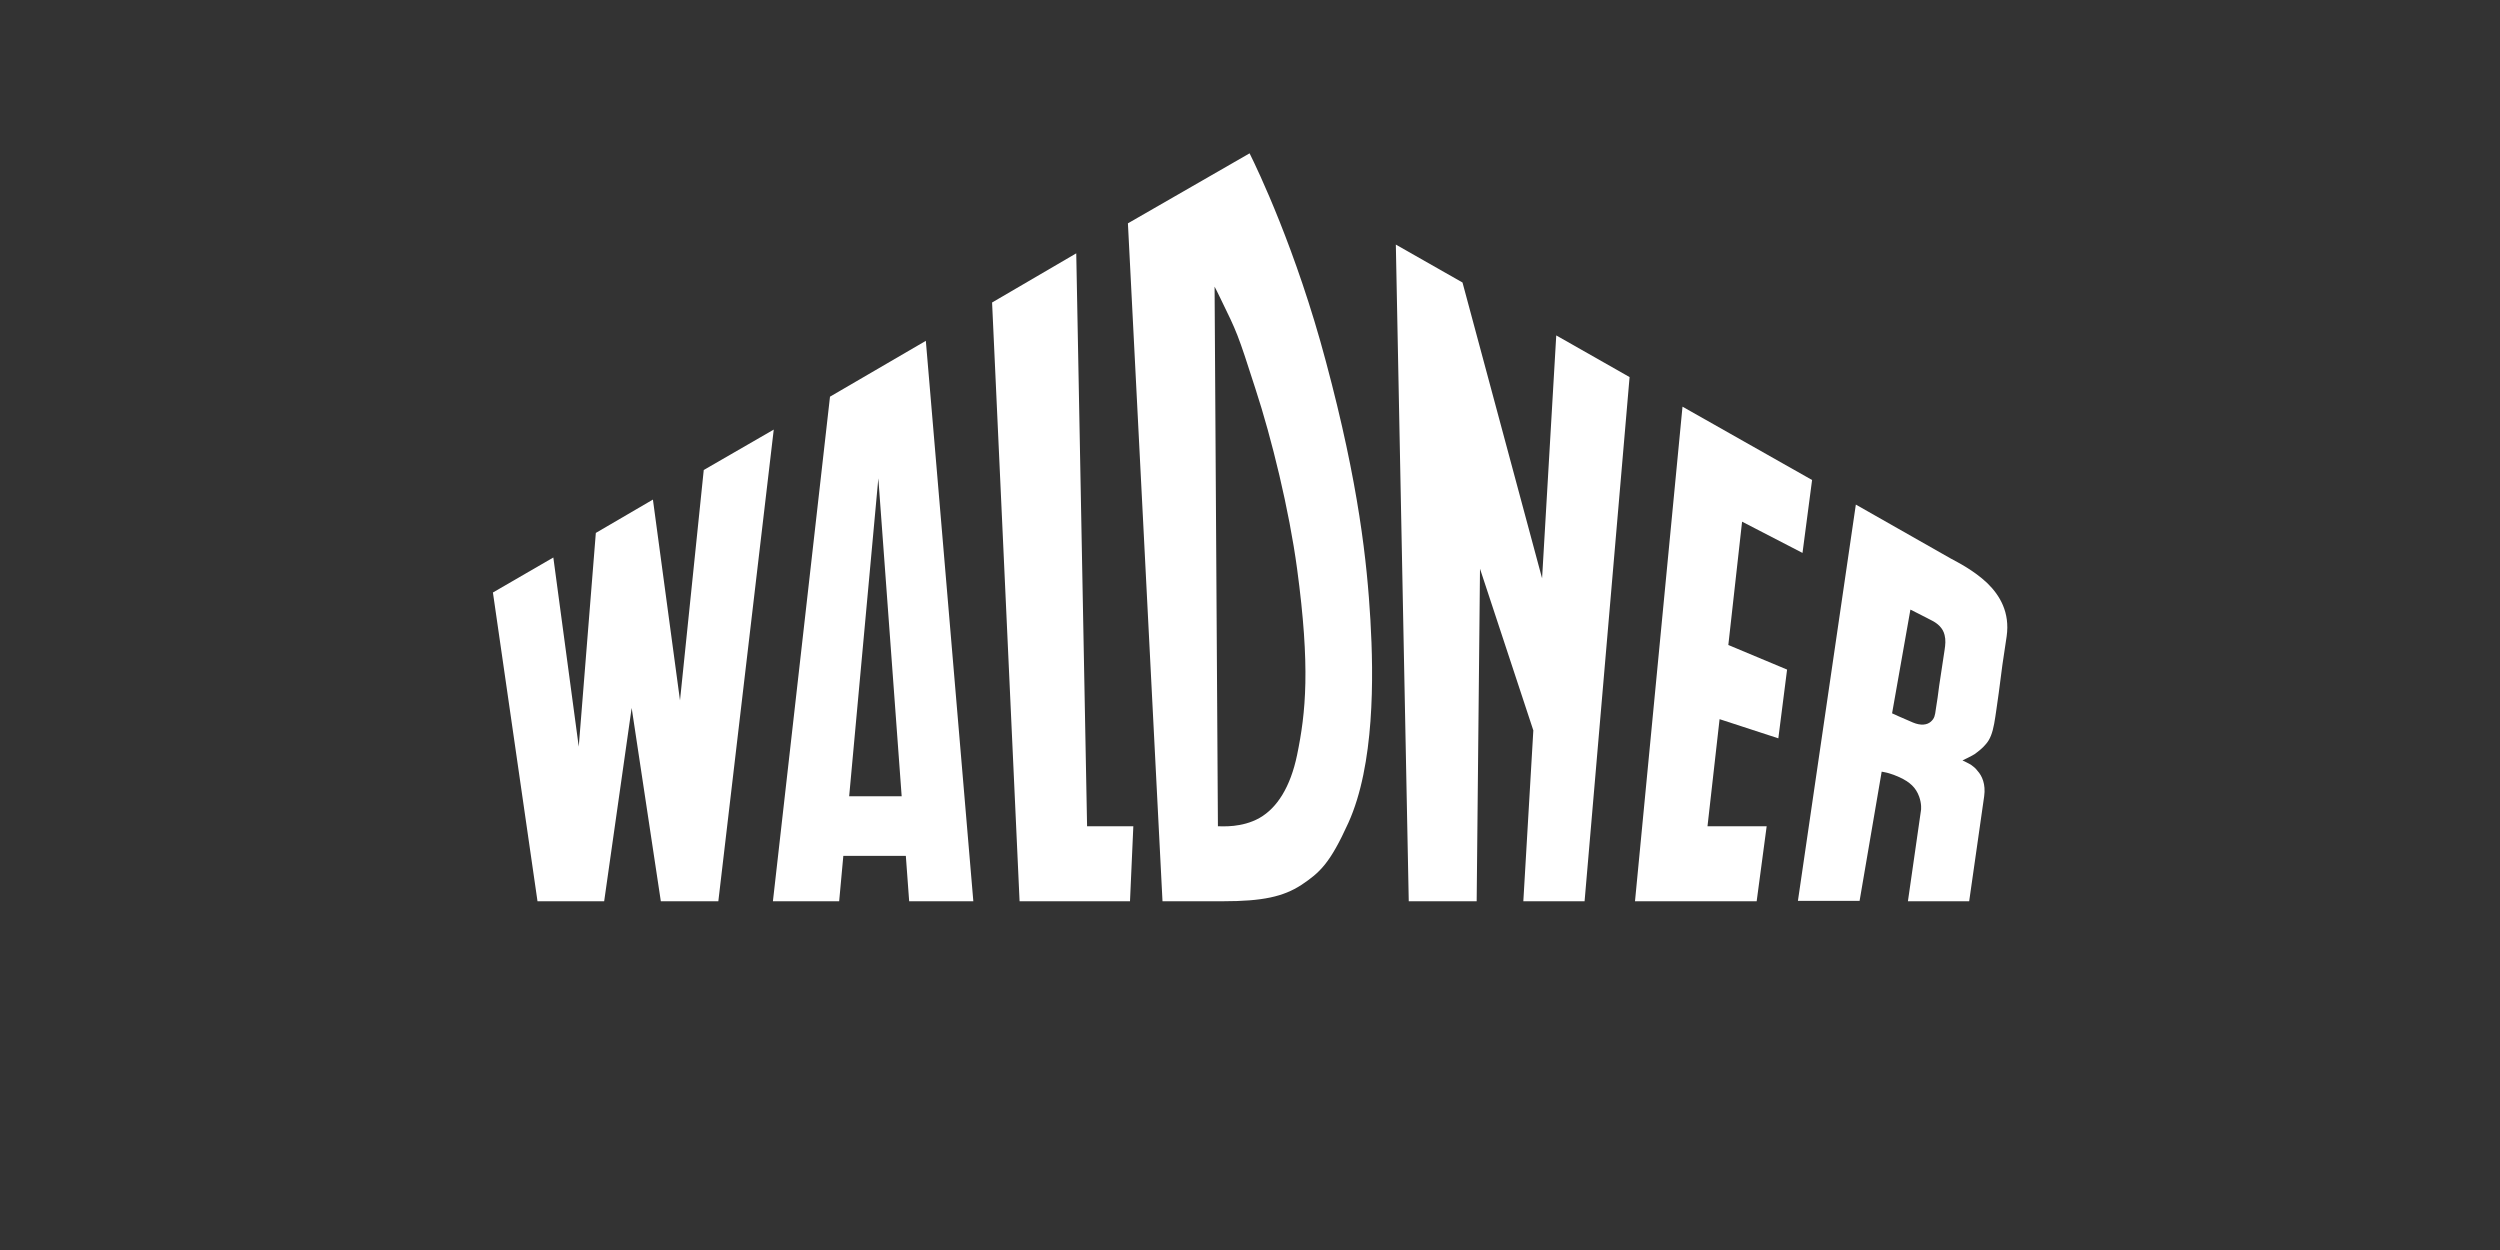
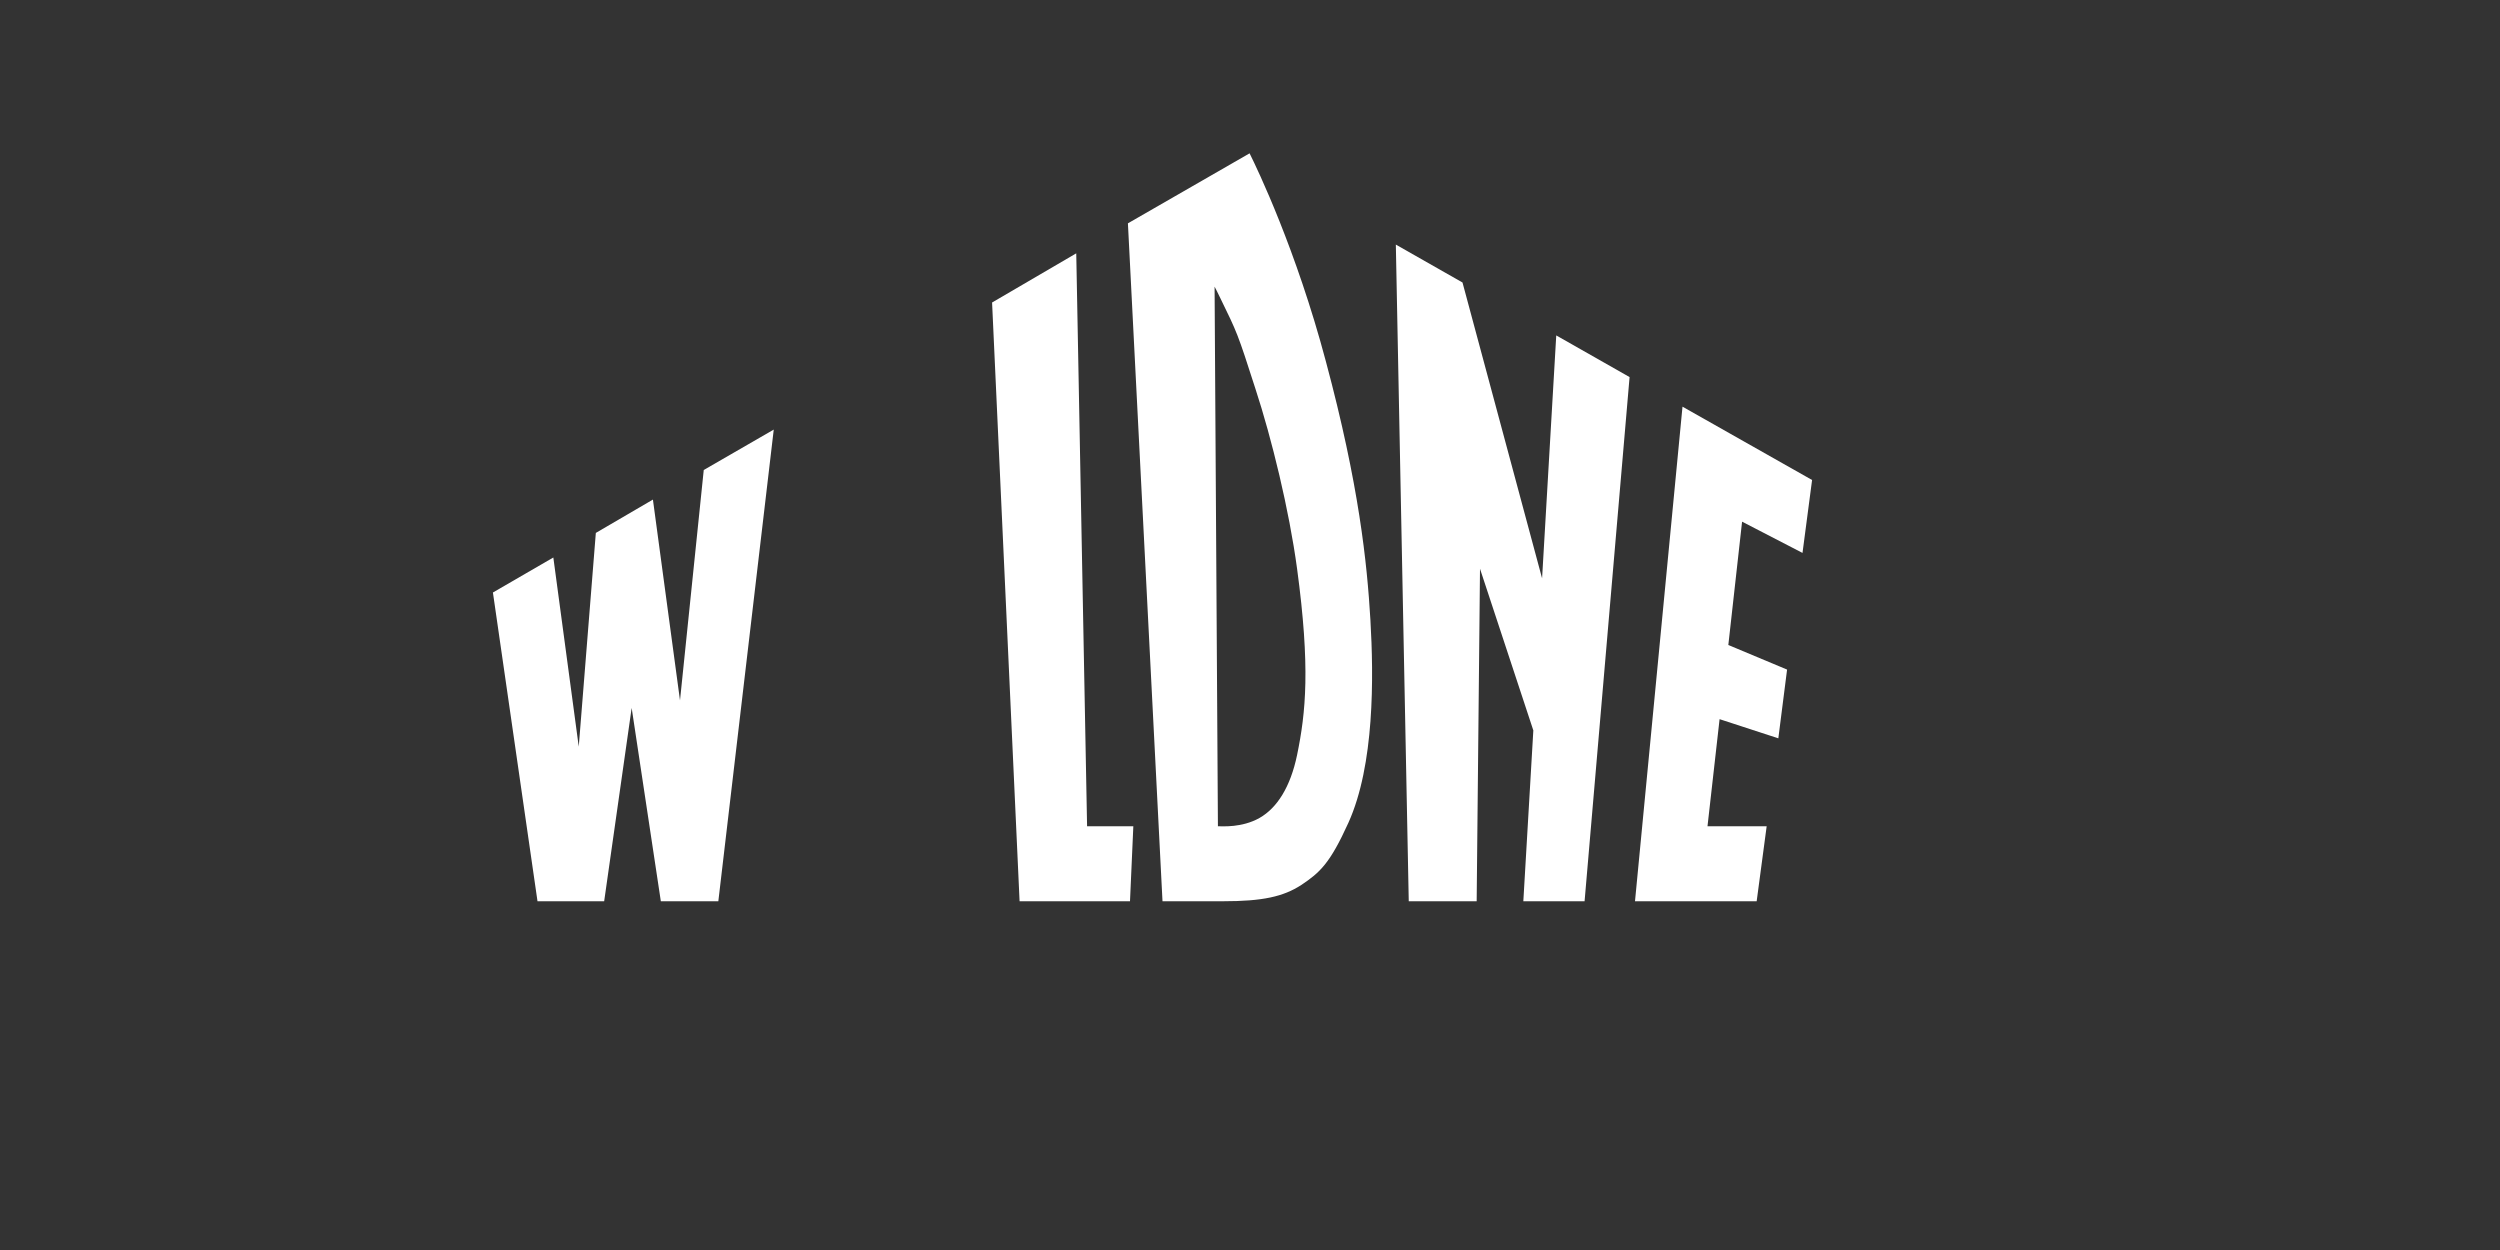
<svg xmlns="http://www.w3.org/2000/svg" version="1.1" id="Capa_1" x="0px" y="0px" viewBox="0 0 600 300" style="enable-background:new 0 0 600 300;" xml:space="preserve">
  <rect x="0" y="0" width="600" height="300" fill="#333333" stroke="none" />
  <style type="text/css">
	.st0{fill:#FFFFFF;}
	.st1{fill-rule:evenodd;clip-rule:evenodd;fill:#FFFFFF;}
</style>
  <g>
    <polygon class="st0" points="132.8,133.8 138.9,179.2 143,127.9 156.7,119.9 163.2,168.1 168.9,112.8 185.7,103.1 172.4,216.3    158.6,216.3 151.6,169.9 145,216.3 129,216.3 118.3,142.2  " />
    <polygon class="st0" points="258.3,60.8 260.9,198.3 272,198.3 271.2,216.3 244.7,216.3 238.1,72.6  " />
    <polygon class="st0" points="351,67.8 370.1,138.8 373.5,80.5 391.1,90.5 380.3,216.3 365.6,216.3 368,175.3 355.2,136.5    354.4,216.3 338.1,216.3 335,58.7  " />
    <polygon class="st0" points="434.9,115.2 432.6,132.7 418.1,125.2 414.8,154.8 428.9,160.7 426.8,177.2 412.7,172.6 409.8,198.3    424,198.3 421.6,216.3 392.4,216.3 403.8,97.6  " />
    <path class="st1" d="M292.3,198.3c0,0,2,0.1,3.8-0.1c1.8-0.2,4.1-0.7,6.2-1.9c4.2-2.4,7.4-7.4,9-15.1c2.1-10.2,3.2-21,0-44.7   c-1.9-14.1-6.1-31.3-10-43.2c-4.3-13.4-4.4-13.5-8.4-21.7c-0.5-1.1-1.4-2.8-1.4-2.8L292.3,198.3L292.3,198.3z M299.9,36.8   c1.9,3.8,11.2,23.2,18.3,49.9c8,29.8,9.9,48.5,10.7,62.1c0.8,13.7,1,34.8-5.3,48.7c-4.4,9.7-6.8,11.9-11.3,14.9   c-4.3,2.8-9.3,3.9-18.7,3.9H279l-8.3-162.7L299.9,36.8L299.9,36.8z" />
-     <path class="st1" d="M454.1,171.2c0,0,2.6,1.2,5,2.2c1.9,0.8,3.4,0.6,4.3-0.2s1-1.5,1.2-3c0.3-1.8,0.6-3.9,0.8-5.6   c0.6-3.9,0.8-5.3,1.3-8.6c0.2-1.3,0.3-2.4,0-3.6c-0.4-1.7-1.7-2.8-3.1-3.5c-1.9-1-5.1-2.6-5.1-2.6L454.1,171.2L454.1,171.2z    M468.1,134c0.9,0.5,2.3,1.2,3.9,2.2s3.3,2.2,4.9,3.7c3.1,3,5.5,7.1,4.7,12.8c-1,6.6-1.1,7.2-1.9,13.6c-0.4,2.7-0.7,5.2-1.1,7.4   s-1,3.8-2,4.9c-0.8,1-1.9,1.8-2.7,2.4c-0.8,0.5-2.9,1.5-2.9,1.5s1.7,0.8,2.1,1.1s1,0.7,1.5,1.4c1.1,1.2,2,3.2,1.6,6.1   c-0.7,4.8-3.1,21.7-3.6,25.2h-14.7l3.1-21.6c0.1-0.4,0.2-1.8-0.4-3.5c-0.8-2.2-2.2-3.5-4.8-4.7c-0.9-0.4-1.7-0.7-2.4-0.9   c-0.6-0.2-1.8-0.4-1.8-0.4l-5.3,31h-14.8l13.9-95.1L468.1,134L468.1,134z" />
-     <path class="st1" d="M203.8,191.1h12.6l-5.6-76.3L203.8,191.1L203.8,191.1z M199.2,95.2l23-13.4l11.4,134.5h-15.4l-0.8-10.9h-15   l-1,10.9h-15.9L199.2,95.2L199.2,95.2z" />
  </g>
</svg>